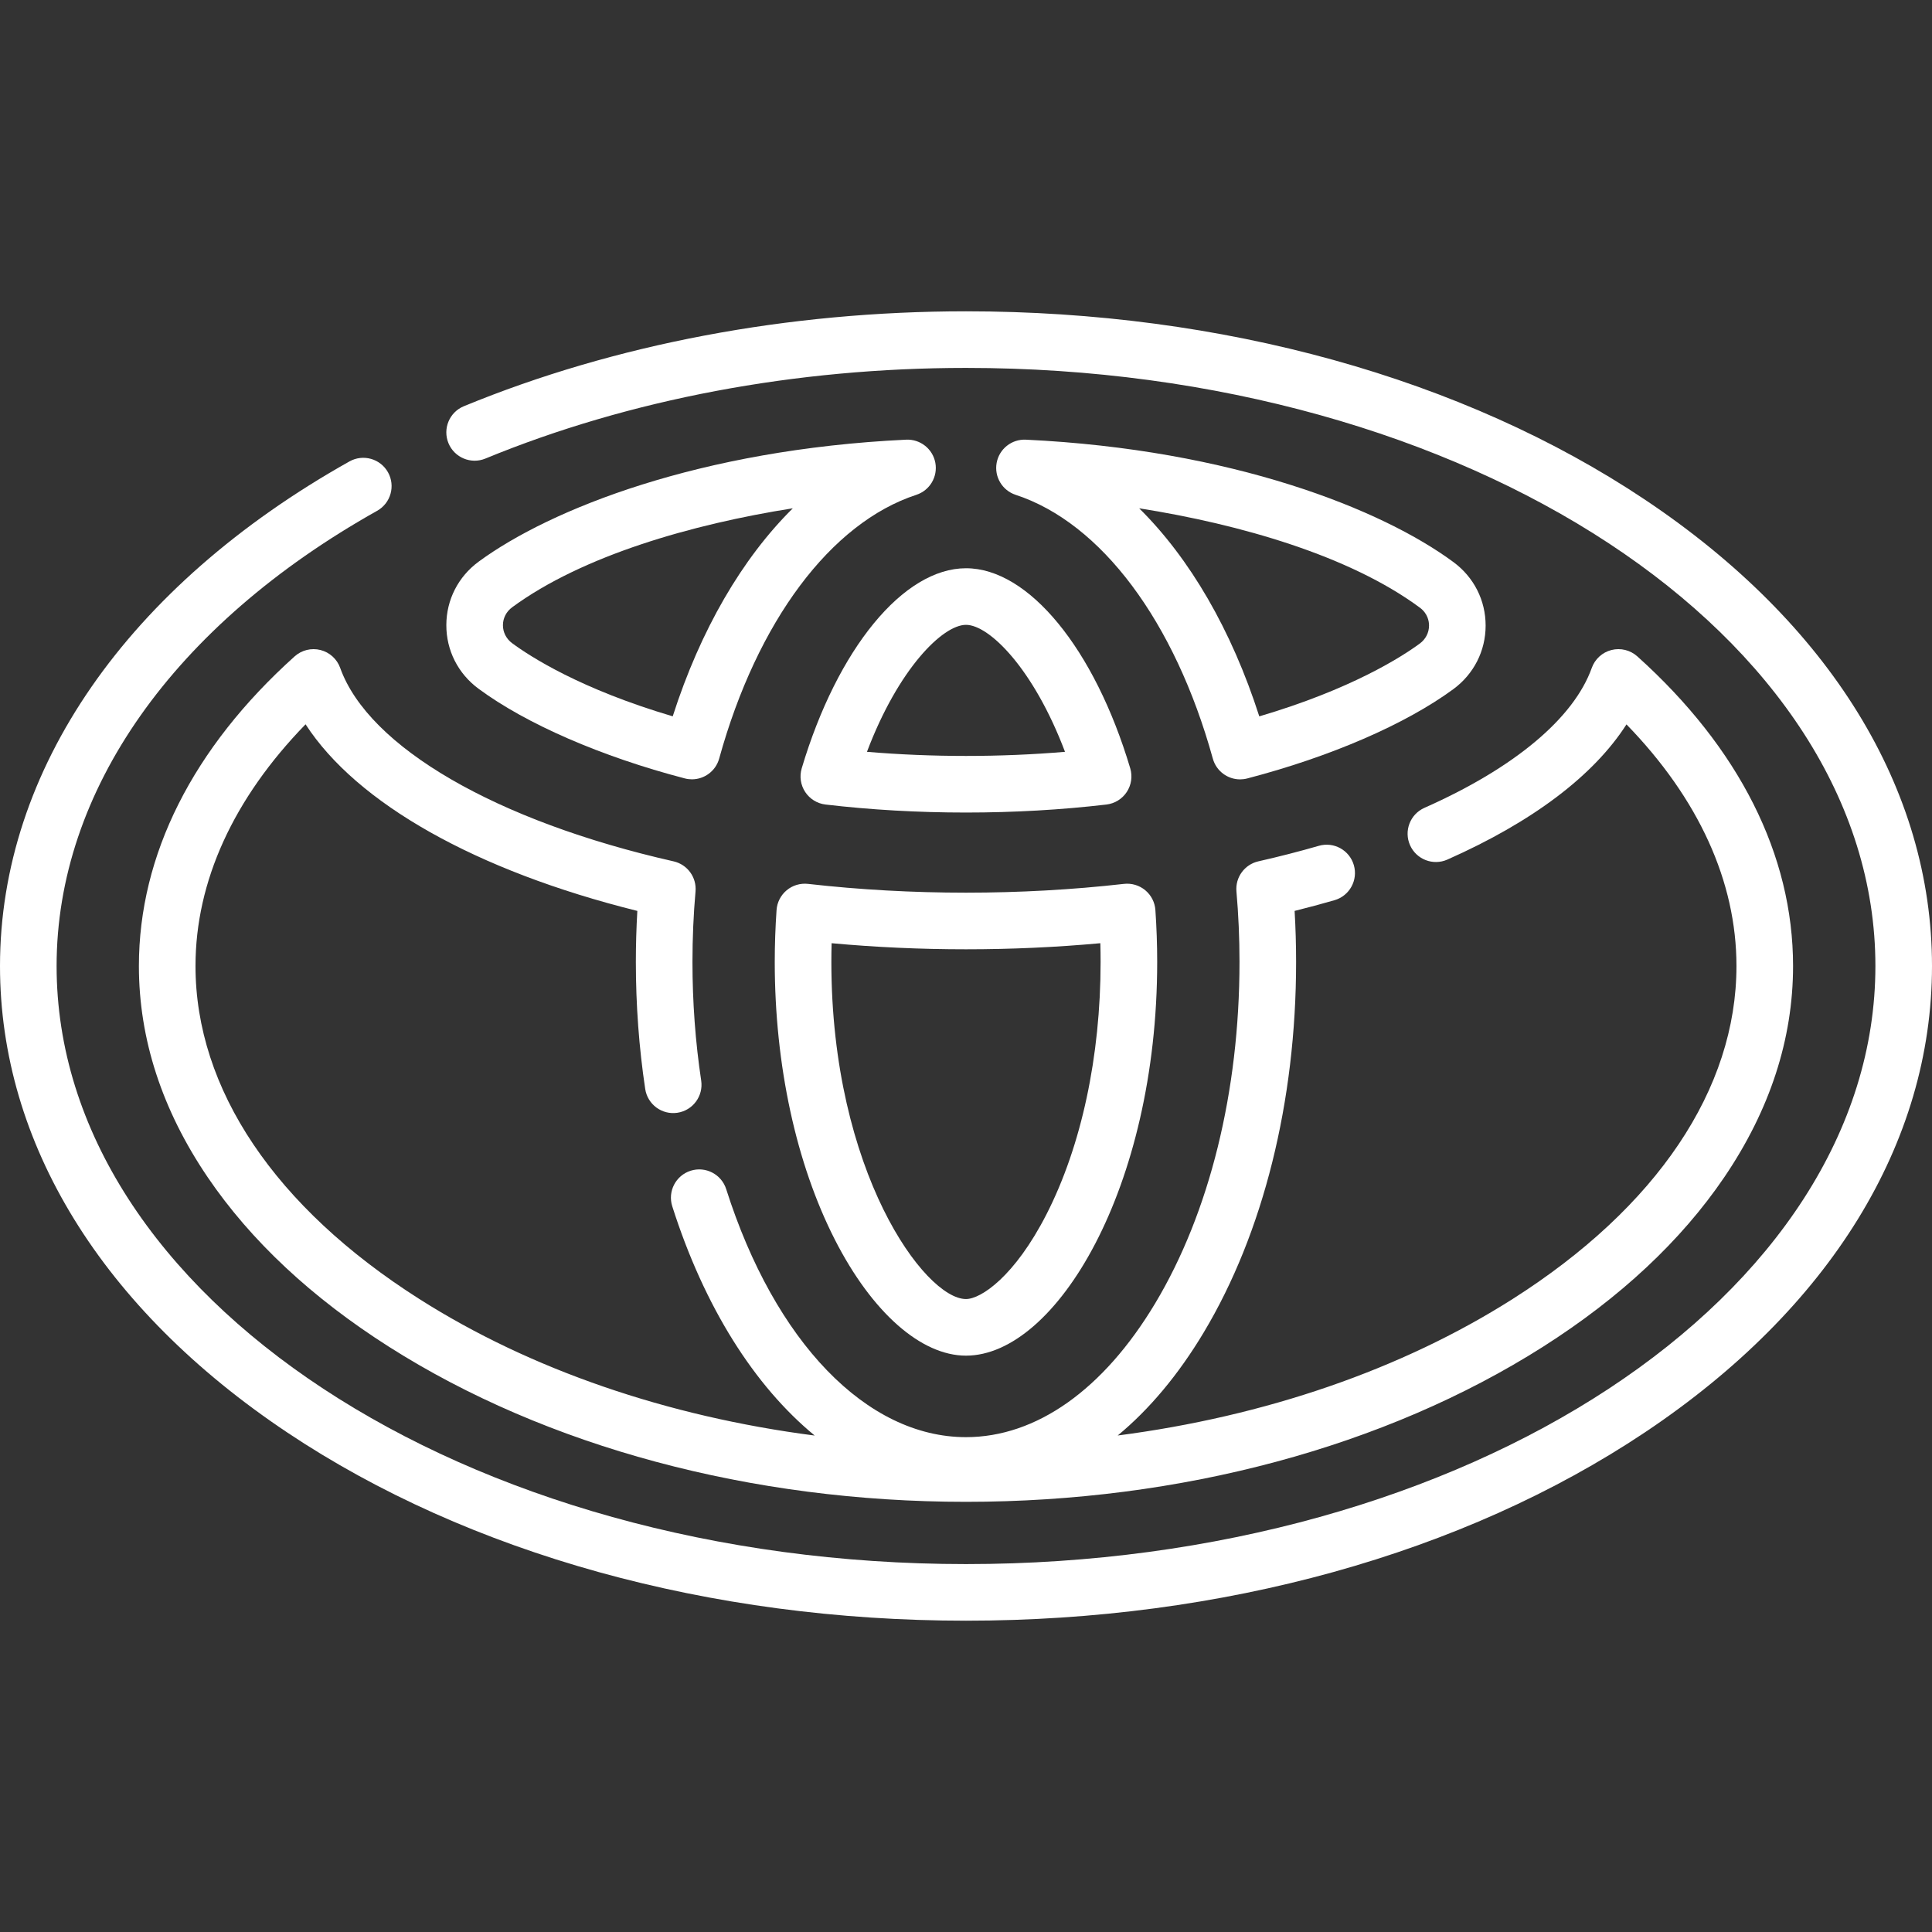
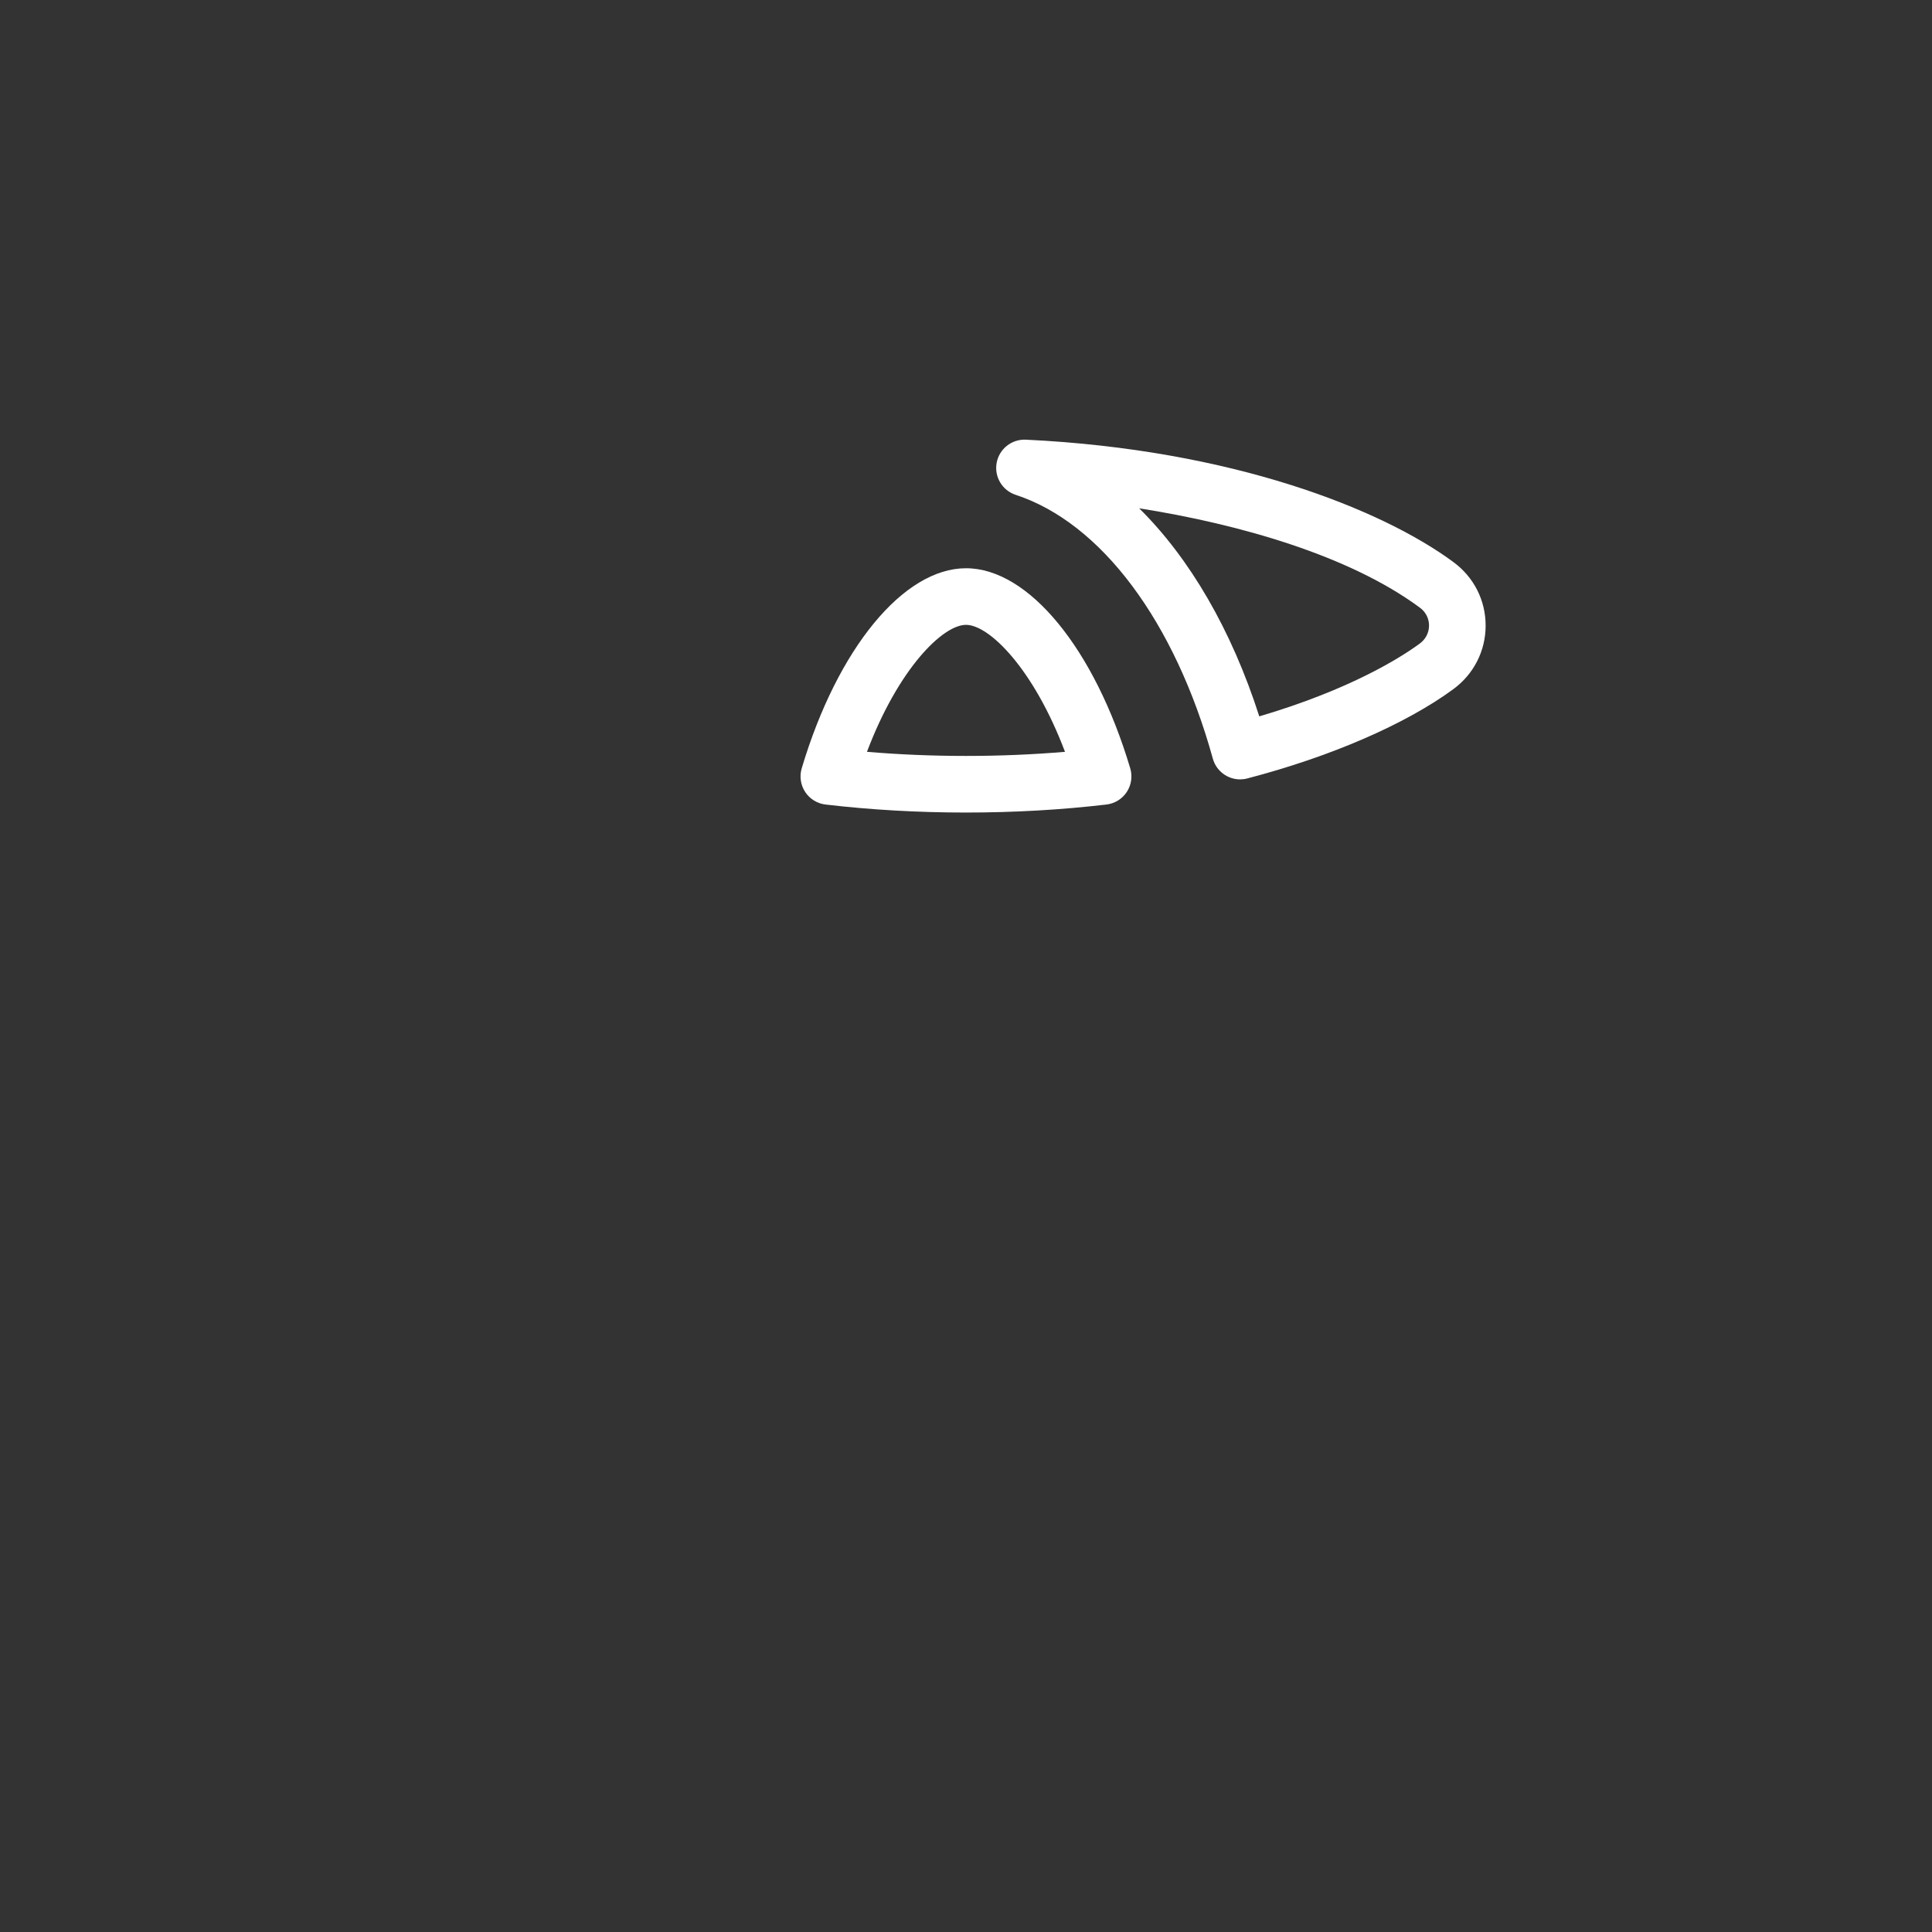
<svg xmlns="http://www.w3.org/2000/svg" width="512" height="512" x="0" y="0" viewBox="0 0 512 512" style="enable-background:new 0 0 512 512" xml:space="preserve" class="">
  <rect x="0" y="0" width="512" height="512" fill="#333333" stroke="none" />
  <g>
    <g>
      <g>
-         <path d="M435.881,132.383C387.726,100.216,323.843,82.5,256,82.5c-47.097,0-93.113,8.698-133.074,25.153 c-3.83,1.577-5.656,5.96-4.079,9.791c1.577,3.831,5.959,5.658,9.791,4.08C166.804,105.807,210.845,97.5,256,97.5 c132.888,0,241,71.103,241,158.5S388.888,414.5,256,414.5S15,343.397,15,256c0-46.378,30.961-90.348,84.946-120.634 c3.613-2.027,4.898-6.598,2.872-10.21c-2.027-3.613-6.599-4.897-10.21-2.872C33.754,155.302,0,204.04,0,256 c0,46.927,27.032,90.828,76.115,123.617C124.269,411.784,188.154,429.5,256,429.5c67.843,0,131.726-17.716,179.881-49.883 C484.967,346.827,512,302.926,512,256C512,209.074,484.967,165.173,435.881,132.383z" fill="#ffffff" data-original="#000000" style="" class="" />
-       </g>
+         </g>
    </g>
    <g>
      <g>
        <path d="M385.191,148.971c-18.89-13.979-58.583-29.846-113.335-32.453c-3.748-0.17-7.053,2.443-7.732,6.134 c-0.68,3.691,1.475,7.317,5.042,8.485c22.657,7.419,42.188,33.551,52.246,69.903c0.918,3.319,3.931,5.502,7.223,5.502 c0.626,0,1.263-0.079,1.896-0.245c22.056-5.749,41.956-14.37,54.603-23.656c5.441-4.002,8.565-10.14,8.573-16.839 C393.714,159.111,390.609,152.976,385.191,148.971z M376.251,170.554c-4.841,3.555-18.172,12.107-42.528,19.292 c-7.34-22.903-18.426-41.897-31.831-55.141c26.78,4.231,55.804,12.579,74.38,26.326c2.122,1.568,2.437,3.652,2.436,4.754 C378.706,167.669,377.809,169.409,376.251,170.554z" fill="#ffffff" data-original="#000000" style="" class="" />
      </g>
    </g>
    <g>
      <g>
-         <path d="M247.877,122.653c-0.68-3.692-3.993-6.304-7.732-6.135c-54.607,2.591-94.323,18.393-113.284,32.317 c-5.438,3.994-8.565,10.124-8.578,16.817c-0.013,6.695,3.09,12.839,8.516,16.856c12.615,9.335,32.541,18.002,54.667,23.778 c0.635,0.166,1.272,0.245,1.899,0.245c3.292,0,6.305-2.183,7.224-5.502c10.057-36.348,29.587-62.476,52.245-69.892 C246.401,129.97,248.556,126.344,247.877,122.653z M178.278,189.834c-24.42-7.216-37.73-15.811-42.555-19.381 c-1.555-1.151-2.444-2.89-2.44-4.771c0.004-1.879,0.899-3.613,2.457-4.757c18.645-13.691,47.641-22.007,74.37-26.224 C196.705,147.942,185.618,166.936,178.278,189.834z" fill="#ffffff" data-original="#000000" style="" class="" />
-       </g>
+         </g>
    </g>
    <g>
      <g>
-         <path d="M433.913,173.952c-1.858-1.67-4.425-2.305-6.85-1.694c-2.423,0.612-4.382,2.391-5.225,4.743 c-4.782,13.357-20.532,26.528-44.348,37.085c-3.787,1.679-5.496,6.109-3.817,9.896s6.108,5.496,9.896,3.817 c22.611-10.023,38.776-22.266,47.464-35.825C450.141,211.635,460.18,233.61,460.18,256c0,32.605-21.072,63.95-59.334,88.261 c-29.416,18.69-65.621,31.098-104.641,36.162c8.377-6.923,16.064-16.082,22.782-27.289c15.794-26.35,24.493-61.227,24.493-98.205 c0-4.546-0.132-9.074-0.393-13.529c3.593-0.893,7.131-1.843,10.574-2.838c3.979-1.151,6.272-5.309,5.122-9.289 c-1.151-3.979-5.309-6.273-9.289-5.121c-5.155,1.49-10.542,2.874-16.01,4.111c-3.662,0.829-6.146,4.237-5.815,7.977 c0.538,6.069,0.811,12.357,0.811,18.688c0,34.301-7.94,66.438-22.359,90.493C292.423,368.275,274.623,380.86,256,380.86 c-26.298,0-50.65-25.186-63.552-65.73c-1.256-3.947-5.474-6.128-9.421-4.873c-3.947,1.256-6.128,5.474-4.873,9.421 c8.495,26.693,21.788,47.641,37.749,60.759c-39.066-5.054-75.312-17.468-104.757-36.176C72.883,319.95,51.81,288.605,51.81,256 c0-22.409,10.046-44.392,29.169-64.053c13.535,20.919,45.153,38.821,87.923,49.455c-0.261,4.456-0.393,8.984-0.393,13.528 c0,11.383,0.834,22.708,2.479,33.661c0.616,4.097,4.437,6.917,8.531,6.303c4.096-0.616,6.918-4.435,6.303-8.531 c-1.535-10.217-2.313-20.792-2.313-31.432c0-6.328,0.273-12.615,0.811-18.688c0.332-3.74-2.153-7.148-5.815-7.977 c-46.984-10.633-80.839-30.276-88.354-51.265c-0.842-2.353-2.801-4.131-5.224-4.743c-2.422-0.61-4.991,0.022-6.85,1.693 C51.08,198.209,36.81,226.581,36.81,256c0,19.329,6.135,38.166,18.235,55.987c11.409,16.805,27.578,31.923,48.057,44.935 C144.794,383.412,199.095,398,256,398c56.901,0,111.198-14.588,152.89-41.079c20.479-13.011,36.647-28.129,48.056-44.934 c12.1-17.822,18.234-36.659,18.234-55.987C475.18,226.591,460.91,198.219,433.913,173.952z" fill="#ffffff" data-original="#000000" style="" class="" />
-       </g>
+         </g>
    </g>
    <g>
      <g>
        <path d="M299.526,203.617C290.07,171.9,272.578,150.59,256,150.59c-16.583,0-34.08,21.31-43.538,53.027 c-0.633,2.123-0.295,4.416,0.922,6.267c1.218,1.85,3.191,3.067,5.391,3.325c11.994,1.408,24.519,2.122,37.224,2.122 c12.699,0,25.22-0.714,37.214-2.122c2.2-0.258,4.173-1.475,5.391-3.325C299.821,208.033,300.159,205.74,299.526,203.617z M256,200.33c-8.893,0-17.686-0.366-26.246-1.089c8.316-22.012,20.074-33.651,26.246-33.651c6.168,0,17.92,11.639,26.236,33.651 C273.677,199.965,264.888,200.33,256,200.33z" fill="#ffffff" data-original="#000000" style="" class="" />
      </g>
    </g>
    <g>
      <g>
-         <path d="M306.19,241.167c-0.141-2.041-1.111-3.935-2.684-5.243c-1.572-1.309-3.612-1.916-5.644-1.687 c-27.34,3.109-56.405,3.108-83.736,0c-2.027-0.227-4.071,0.378-5.644,1.687c-1.573,1.309-2.543,3.202-2.686,5.243 c-0.317,4.541-0.478,9.171-0.478,13.763c0,27.337,5.669,53.495,15.964,73.655c9.809,19.208,22.787,30.675,34.716,30.675 c23.918,0,50.67-44.618,50.67-104.33C306.668,250.338,306.507,245.707,306.19,241.167z M277.348,321.763 C268.92,338.269,259.964,344.26,256,344.26c-10.898,0-35.68-33.749-35.68-89.33c0-1.654,0.022-3.313,0.067-4.971 c23.413,2.151,47.794,2.152,71.215,0c0.045,1.657,0.067,3.316,0.067,4.971C291.67,279.94,286.583,303.675,277.348,321.763z" fill="#ffffff" data-original="#000000" style="" class="" />
-       </g>
+         </g>
    </g>
    <g> </g>
    <g> </g>
    <g> </g>
    <g> </g>
    <g> </g>
    <g> </g>
    <g> </g>
    <g> </g>
    <g> </g>
    <g> </g>
    <g> </g>
    <g> </g>
    <g> </g>
    <g> </g>
    <g> </g>
  </g>
</svg>